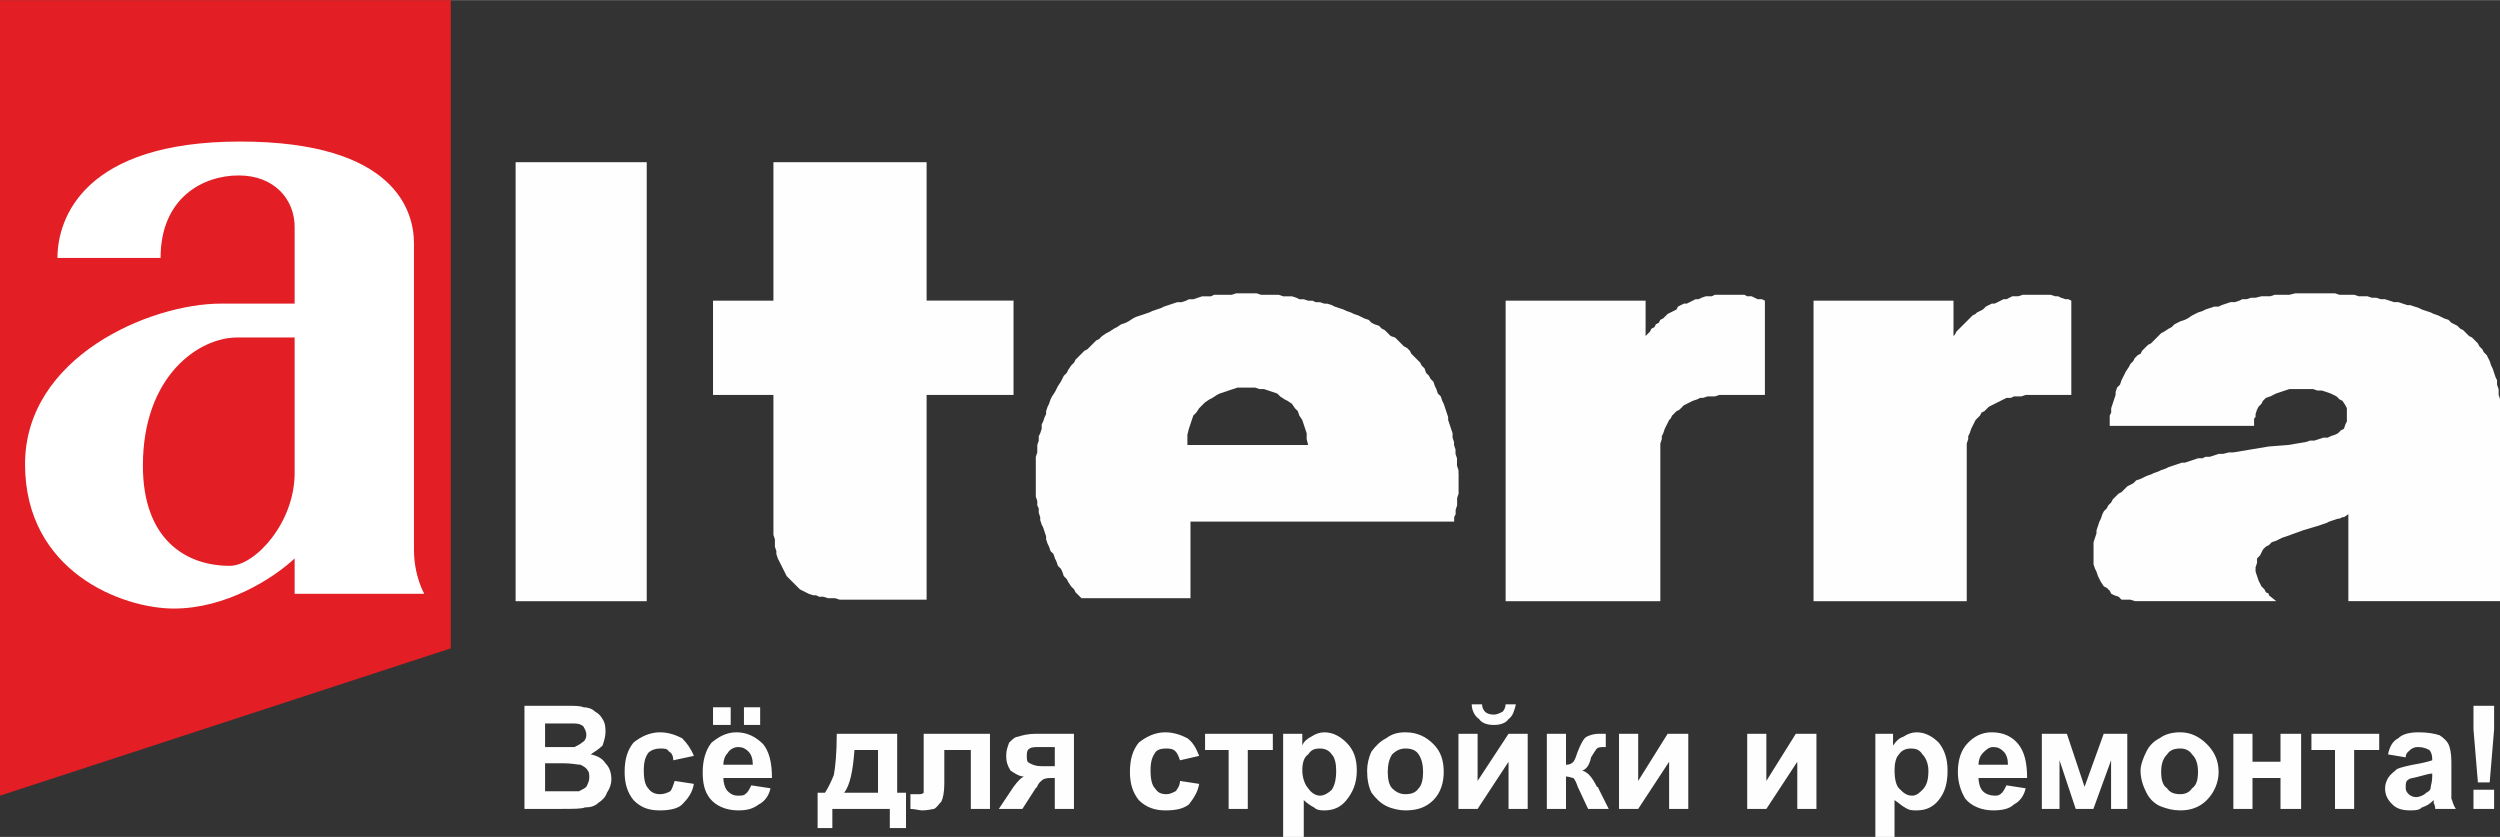
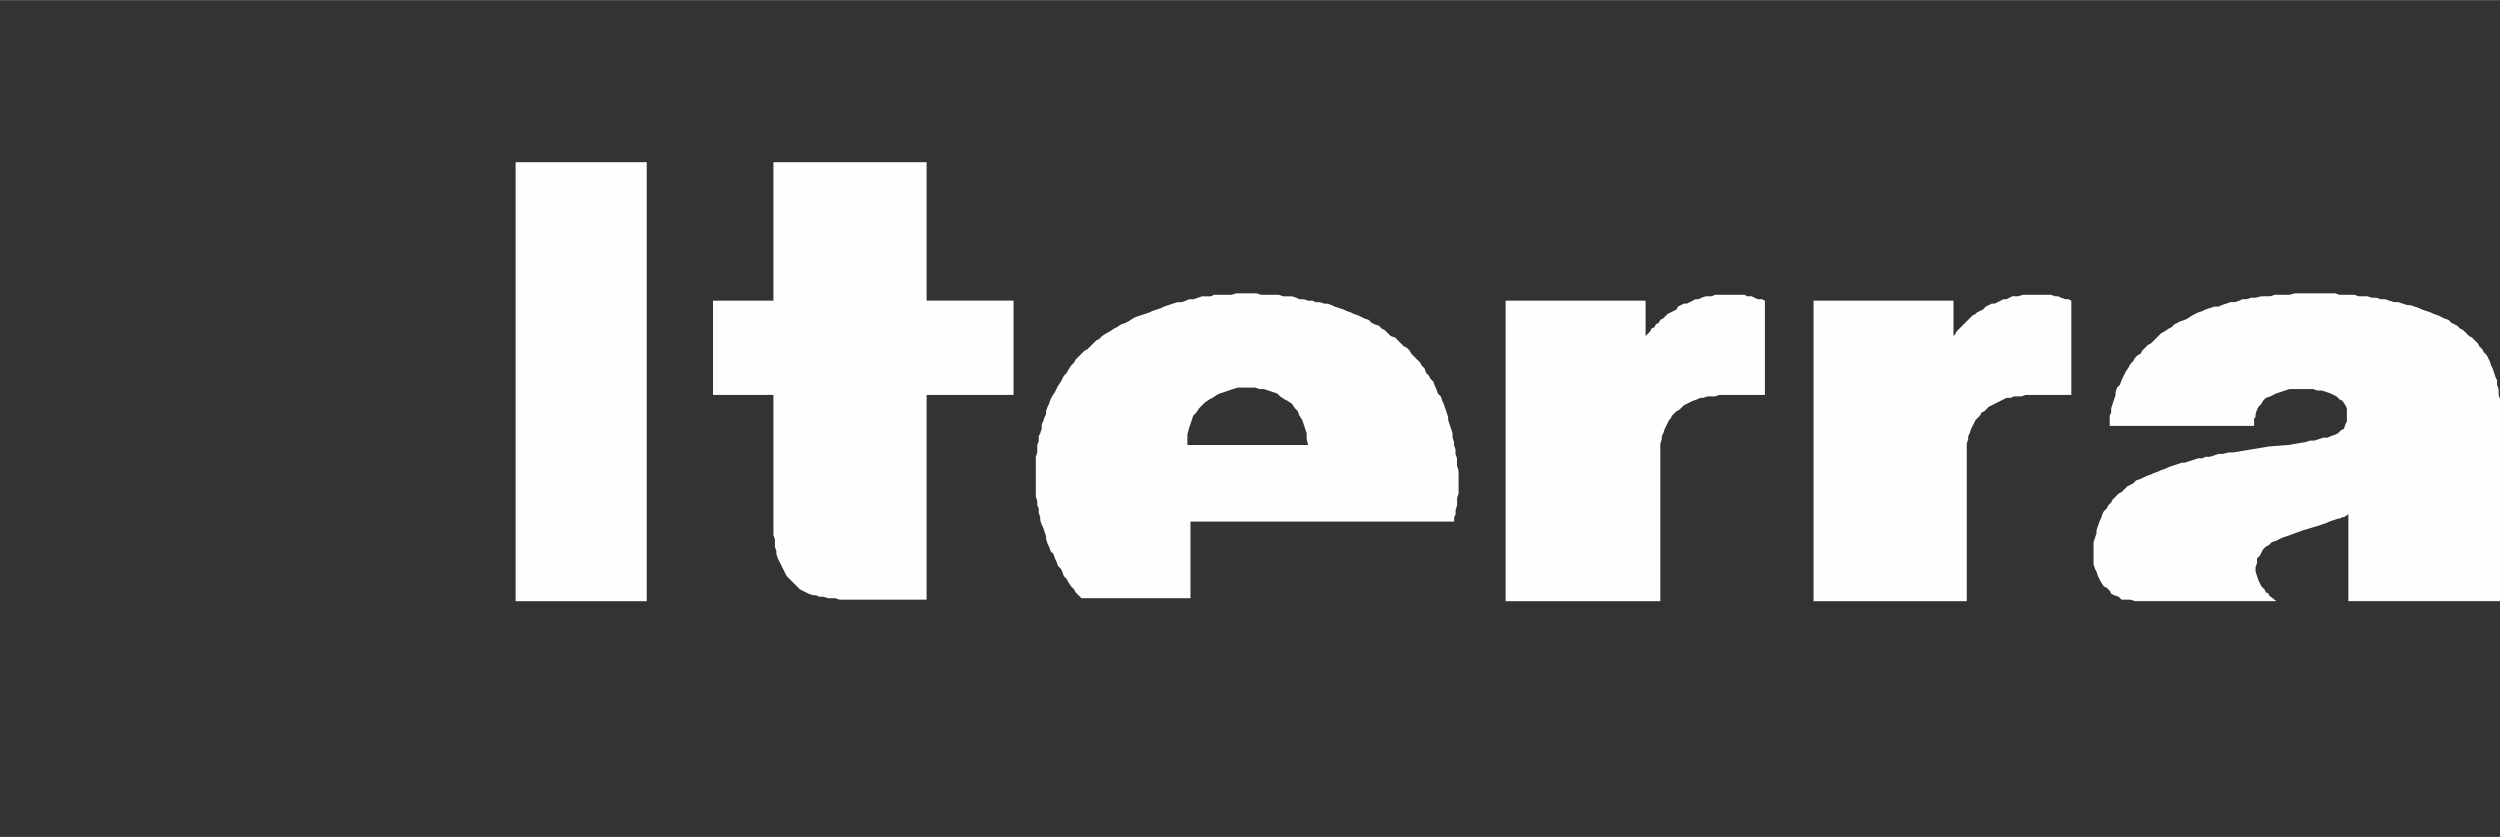
<svg xmlns="http://www.w3.org/2000/svg" xml:space="preserve" width="73.202mm" height="24.509mm" version="1.1" style="shape-rendering:geometricPrecision; text-rendering:geometricPrecision; image-rendering:optimizeQuality; fill-rule:evenodd; clip-rule:evenodd" viewBox="0 0 1697 568">
  <rect x="0" y="0" width="1697" height="568" fill="#333333" stroke="none" />
  <defs>
    <style type="text/css"> .fil2 {fill:#FEFEFE} .fil3 {fill:#FEFEFE;fill-rule:nonzero} .fil0 {fill:#E31E24;fill-rule:nonzero} .fil1 {fill:white;fill-rule:nonzero} </style>
  </defs>
  <g id="Слой_x0020_1">
    <g id="_2172140710080">
-       <polygon class="fil0" points="306,440 306,0 0,0 0,540 " />
-       <path class="fil1" d="M288 403l-88 0 0 -24c-15,14 -47,34 -82,34 -35,0 -101,-25 -101,-98 0,-73 85,-109 133,-109 49,0 50,0 50,0 0,-27 0,-34 0,-52 0,-19 -14,-35 -38,-35 -24,0 -53,15 -53,56l-70 0c0,-27 18,-79 124,-79 106,0 118,48 118,69 0,21 0,198 0,208 0,18 7,30 7,30zm-88 -174l0 0c0,0 -14,0 -39,0 -26,0 -64,26 -64,87 0,50 29,68 59,68 17,0 44,-29 44,-63l0 -92z" />
      <path class="fil2" d="M990 321l0 -2 -1 -3 0 -3 0 -2 -1 -3 0 -3 -1 -3 0 -2 -1 -3 0 -3 -1 -3 -1 -3 -1 -3 0 -2 -1 -3 -1 -3 -1 -3 -1 -2 -1 -3 -2 -2 -1 -3 -1 -2 -1 -3 -2 -2 -1 -2 -2 -2 -1 -3 -2 -2 -1 -2 -2 -2 -2 -2 -2 -2 -1 -2 -2 -2 -2 -1 -2 -2 -2 -2 -2 -2 -3 -1 -2 -2 -2 -2 -2 -1 -2 -2 -3 -1 -2 -1 -2 -2 -3 -1 -2 -1 -2 -1 -3 -1 -2 -1 -3 -1 -2 -1 -3 -1 -3 -1 -2 -1 -3 -1 -2 0 -3 -1 -3 0 -2 -1 -3 0 -3 -1 -3 0 -2 -1 -3 -1 -3 0 -3 0 -3 -1 -3 0 -3 0 -3 0 -3 0 -3 -1 -2 0 -3 0 -1 0 -2 0 -3 0 -3 0 -3 1 -3 0 -3 0 -3 0 -3 0 -2 1 -3 0 -3 0 -3 1 -3 1 -3 0 -2 1 -3 1 -3 0 -3 1 -3 1 -3 1 -2 1 -3 1 -3 1 -2 1 -3 1 -3 1 -3 1 -2 1 -3 2 -2 1 -3 1 -3 2 -2 1 -3 2 -2 1 -3 2 -2 2 -2 1 -2 2 -2 2 -2 2 -2 1 -2 2 -2 2 -2 2 -1 2 -2 2 -2 3 -1 2 -2 2 -1 2 -1 2 -2 3 -1 2 -1 2 -2 3 -1 2 -1 3 -1 2 -1 3 0 2 -1 2 -1 3 -1 2 0 3 -1 3 -1 2 0 3 -1 3 0 2 0 3 -1 3 0 2 0 3 0 3 0 3 0 2 0 3 0 3 0 3 0 2 0 3 1 3 0 3 1 2 0 3 1 3 0 2 1 3 1 2 1 3 1 3 0 2 1 3 1 2 1 3 2 2 1 3 1 2 1 3 2 2 1 2 1 3 2 2 1 2 2 3 2 2 1 2 2 2 2 2 74 0 0 -52 39 0 140 0 0 -3 1 -2 0 -3 1 -3 0 -2 0 -3 1 -3 0 -3 0 -2 0 -3 0 -3 0 -3zm412 -118l-3 -1 -2 -1 -2 0 -3 -1 -2 0 -3 0 -2 0 -3 0 -2 0 -2 0 -3 0 -2 0 -3 1 -2 0 -2 0 -2 1 -2 1 -2 0 -2 1 -2 1 -2 1 -2 0 -2 1 -2 1 -2 2 -2 1 -2 1 -1 1 -2 1 -2 2 -1 1 -2 2 -1 1 -2 2 -1 1 -2 2 -1 2 -1 1 0 -24 -95 0 0 204 104 0 0 -101 0 -3 0 -3 1 -3 0 -2 1 -2 1 -3 1 -2 1 -2 1 -2 1 -1 2 -2 1 -2 2 -1 1 -1 2 -2 2 -1 2 -1 2 -1 2 -1 2 -1 2 -1 3 0 2 -1 3 0 2 0 3 -1 31 0 0 -64 -2 -1 -2 0zm-209 0l-2 -1 -2 -1 -3 0 -2 -1 -3 0 -2 0 -2 0 -3 0 -2 0 -3 0 -2 0 -3 0 -2 1 -2 0 -2 0 -3 1 -2 1 -2 0 -2 1 -2 1 -2 1 -2 0 -2 1 -2 1 -1 2 -2 1 -2 1 -2 1 -1 1 -2 2 -2 1 -1 2 -2 1 -1 2 -2 1 -1 2 -2 2 -1 1 0 -24 -95 0 0 204 105 0 0 -101 0 -3 0 -3 1 -3 0 -2 1 -2 1 -3 1 -2 1 -2 1 -2 1 -1 1 -2 2 -2 1 -1 2 -1 2 -2 1 -1 2 -1 2 -1 2 -1 3 -1 2 -1 2 0 3 -1 2 0 3 0 3 -1 31 0 0 -64 -2 -1 -3 0zm-564 -93l-104 0 0 94 -41 0 0 64 41 0 0 86 0 3 0 3 0 3 1 3 0 3 0 2 1 3 0 2 1 3 1 2 1 2 1 2 1 2 1 2 1 2 2 2 1 1 2 2 1 1 2 2 1 1 2 1 2 1 2 1 3 1 2 0 2 1 3 0 3 1 2 0 3 0 3 1 3 0 56 0 0 -139 59 0 0 -64 -59 0 0 -94zm1067 154l-1 -3 0 -3 -1 -2 -1 -3 -1 -3 -1 -2 -1 -3 -1 -2 -1 -2 -2 -2 -1 -2 -2 -2 -1 -2 -2 -2 -2 -2 -2 -1 -2 -2 -2 -2 -2 -1 -2 -2 -2 -1 -2 -1 -2 -2 -3 -1 -2 -1 -2 -1 -3 -1 -2 -1 -3 -1 -3 -1 -2 -1 -3 -1 -3 -1 -2 0 -3 -1 -3 -1 -3 0 -3 -1 -3 -1 -3 0 -3 -1 -3 0 -3 -1 -3 0 -3 0 -3 -1 -4 0 -3 0 -3 0 -3 -1 -3 0 -4 0 -3 0 -3 0 -4 0 -3 0 -4 0 -3 0 -4 1 -3 0 -4 0 -3 0 -3 1 -3 0 -3 0 -4 1 -3 0 -3 1 -3 0 -2 1 -3 1 -3 0 -3 1 -3 1 -2 1 -3 0 -3 1 -3 1 -2 1 -3 1 -2 1 -2 1 -3 2 -2 1 -3 1 -2 1 -2 1 -2 2 -2 1 -3 2 -2 1 -2 2 -1 1 -2 2 -2 2 -2 1 -2 2 -2 2 -1 2 -2 1 -2 2 -1 2 -2 2 -1 2 -2 3 -1 2 -1 2 -1 2 -1 3 -2 2 -1 3 0 2 -1 3 -1 3 -1 3 0 3 -1 2 0 1 0 6 98 0 0 -5 1 -1 0 -2 1 -3 1 -2 2 -2 1 -2 2 -2 3 -1 2 -1 2 -1 3 -1 3 -1 3 -1 3 0 3 0 4 0 3 0 3 0 3 1 3 0 3 1 3 1 2 1 2 1 2 2 2 1 2 3 1 2 0 3 0 3 0 3 -1 2 -1 3 -2 1 -2 2 -2 1 -3 1 -2 1 -3 0 -3 1 -3 1 -3 0 -3 1 -12 2 -13 1 -12 2 -12 2 -3 0 -4 1 -3 0 -3 1 -3 1 -3 0 -2 1 -3 0 -3 1 -3 1 -3 1 -2 0 -3 1 -3 1 -3 1 -2 1 -3 1 -2 1 -3 1 -2 1 -3 1 -2 1 -2 1 -3 1 -2 2 -2 1 -2 1 -2 2 -2 2 -2 1 -2 2 -2 2 -1 2 -2 2 -1 2 -2 2 -1 2 -1 3 -1 2 -1 3 -1 3 0 2 -1 3 -1 3 0 3 0 3 0 3 0 3 0 3 1 3 1 2 1 3 1 2 1 2 2 3 2 1 2 2 1 2 2 1 3 1 2 2 3 0 3 0 3 1 96 0 -5 -4 0 -1 -2 -1 -1 -2 -2 -2 -1 -2 -1 -2 -1 -3 -1 -3 0 -3 1 -3 0 -3 2 -2 1 -2 1 -2 2 -2 2 -1 2 -2 3 -1 2 -1 2 -1 3 -1 11 -4 10 -3 3 -1 3 -1 2 -1 3 -1 3 -1 1 0 2 -1 1 0 3 -2 0 59 103 0 0 -134 0 -3 -1 -3 0 -4zm-1257 -154l-89 0 0 298 89 0 0 -298zm408 192l0 0 -41 0 0 -4 0 -3 1 -4 1 -3 1 -3 1 -3 2 -2 2 -3 2 -2 2 -2 3 -2 2 -1 3 -2 2 -1 3 -1 3 -1 3 -1 3 -1 3 0 3 0 1 0 2 0 3 0 3 1 3 0 3 1 3 1 3 1 2 2 3 2 2 1 3 2 2 3 2 2 1 3 2 3 1 3 1 3 1 3 0 4 1 4 -41 0z" />
-       <path class="fil3" d="M356 479l28 0c6,0 10,0 12,1 3,0 6,1 8,3 2,1 4,3 5,5 2,3 2,6 2,9 0,3 -1,6 -2,9 -2,2 -5,4 -8,6 5,1 8,3 10,6 3,3 4,7 4,11 0,3 -1,6 -3,9 -1,3 -3,5 -6,7 -2,2 -5,3 -9,3 -2,1 -8,1 -17,1l-24 0 0 -70zm14 12l0 16 10 0c5,0 8,0 10,0 2,-1 4,-2 5,-3 2,-1 3,-3 3,-5 0,-3 -1,-4 -2,-6 -1,-1 -3,-2 -6,-2 -1,0 -5,0 -12,0l-8 0zm0 27l0 19 13 0c5,0 9,0 10,0 2,-1 4,-2 5,-3 1,-2 2,-4 2,-6 0,-2 0,-4 -1,-5 -1,-2 -3,-3 -5,-4 -2,0 -6,-1 -12,-1l-12 0zm101 -5l-14 3c0,-3 -1,-5 -3,-6 -1,-2 -3,-2 -6,-2 -3,0 -6,1 -8,3 -2,3 -3,6 -3,12 0,6 1,10 3,12 2,3 5,4 8,4 3,0 5,-1 7,-2 1,-1 2,-4 3,-7l13 2c-1,6 -4,10 -8,14 -3,3 -9,4 -15,4 -8,0 -13,-2 -18,-7 -4,-5 -6,-11 -6,-19 0,-9 2,-15 6,-20 5,-4 11,-7 18,-7 6,0 11,2 15,4 3,3 6,7 8,12zm39 20l13 2c-1,5 -4,9 -8,11 -4,3 -8,4 -14,4 -8,0 -15,-3 -19,-8 -4,-5 -5,-11 -5,-18 0,-8 2,-15 6,-20 5,-4 10,-7 17,-7 7,0 13,3 18,8 4,5 6,12 6,23l-33 0c0,3 1,7 3,9 2,2 4,3 7,3 3,0 4,0 6,-2 1,-1 2,-3 3,-5zm1 -14c0,-4 -1,-7 -3,-9 -2,-2 -4,-3 -7,-3 -3,0 -6,2 -7,4 -2,2 -3,5 -3,8l20 0zm-27 -27l0 -12 12 0 0 12 -12 0zm21 0l0 -12 11 0 0 12 -11 0zm99 57l-39 0 0 13 -10 0 0 -24 5 0c2,-3 4,-7 6,-12 1,-5 2,-15 2,-28l41 0 0 40 6 0 0 24 -11 0 0 -13zm-8 -11l0 -29 -16 0c-1,14 -3,24 -7,29l23 0zm31 -40l45 0 0 51 -13 0 0 -40 -18 0 0 23c0,6 -1,10 -2,12 -2,2 -3,4 -5,5 -1,0 -4,1 -8,1 -2,0 -5,-1 -8,-1l0 -10c0,0 1,0 2,0 2,0 3,0 3,0 2,0 3,0 4,-1 0,-2 0,-5 0,-10l0 -30zm102 0l0 51 -13 0 0 -21 -1 0c-3,0 -5,0 -7,1 -1,1 -3,2 -4,5l-1 1 -9 14 -16 0 10 -15c3,-4 5,-6 7,-7 -3,0 -6,-2 -9,-4 -2,-3 -3,-6 -3,-10 0,-4 1,-6 2,-9 2,-2 4,-4 6,-4 3,-1 7,-2 12,-2l26 0zm-13 9l-10 0c-3,0 -6,0 -7,1 -2,1 -2,3 -2,5 0,3 0,4 2,5 2,1 4,2 8,2l9 0 0 -13zm98 6l-13 3c-1,-3 -2,-5 -3,-6 -2,-2 -4,-2 -7,-2 -3,0 -6,1 -7,3 -2,3 -3,6 -3,12 0,6 1,10 3,12 2,3 4,4 8,4 2,0 4,-1 6,-2 1,-1 3,-4 3,-7l13 2c-1,6 -4,10 -7,14 -4,3 -9,4 -16,4 -7,0 -13,-2 -18,-7 -4,-5 -6,-11 -6,-19 0,-9 2,-15 6,-20 5,-4 11,-7 18,-7 6,0 11,2 15,4 4,3 6,7 8,12zm4 -15l46 0 0 11 -17 0 0 40 -13 0 0 -40 -16 0 0 -11zm53 0l13 0 0 8c1,-3 4,-5 6,-6 3,-2 6,-3 9,-3 6,0 11,3 15,7 5,5 7,11 7,19 0,9 -3,15 -7,20 -4,5 -9,7 -15,7 -2,0 -5,0 -7,-2 -2,-1 -5,-3 -7,-5l0 25 -14 0 0 -70zm13 25c0,5 2,10 4,12 2,3 5,5 8,5 3,0 6,-2 8,-4 2,-3 3,-7 3,-13 0,-5 -1,-9 -3,-11 -2,-3 -5,-4 -8,-4 -4,0 -6,1 -8,4 -3,2 -4,6 -4,11zm44 0c0,-4 1,-9 3,-13 3,-4 6,-7 10,-9 4,-3 8,-4 13,-4 8,0 14,3 19,8 5,5 7,11 7,19 0,7 -2,14 -7,19 -5,5 -11,7 -19,7 -4,0 -9,-1 -13,-3 -4,-2 -7,-5 -10,-9 -2,-4 -3,-9 -3,-15zm14 1c0,5 1,9 3,11 3,3 6,4 9,4 4,0 7,-1 9,-4 2,-2 3,-6 3,-11 0,-5 -1,-9 -3,-12 -2,-3 -5,-4 -9,-4 -3,0 -6,1 -9,4 -2,3 -3,7 -3,12zm48 -26l13 0 0 32 21 -32 13 0 0 51 -13 0 0 -32 -21 32 -13 0 0 -51zm32 -20l7 0c-1,4 -2,8 -5,10 -2,3 -6,4 -10,4 -4,0 -8,-1 -10,-4 -3,-2 -5,-6 -5,-10l7 0c0,2 1,4 2,5 1,1 3,2 6,2 2,0 4,-1 6,-2 1,-1 2,-3 2,-5zm28 20l13 0 0 21c3,0 4,-1 5,-2 1,-1 2,-4 3,-7 2,-5 4,-9 6,-10 2,-1 5,-2 8,-2 1,0 3,0 5,0l0 9c-3,0 -5,0 -6,1 -1,1 -2,3 -4,6 -1,5 -3,8 -6,9 4,1 7,5 10,11 1,0 1,1 1,1l7 14 -14 0 -7 -15c-1,-3 -2,-5 -3,-6 -1,0 -3,-1 -5,-1l0 22 -13 0 0 -51zm49 0l13 0 0 32 20 -32 14 0 0 51 -13 0 0 -32 -21 32 -13 0 0 -51zm87 0l13 0 0 32 20 -32 14 0 0 51 -13 0 0 -32 -21 32 -13 0 0 -51zm87 0l12 0 0 8c2,-3 4,-5 7,-6 3,-2 6,-3 9,-3 6,0 11,3 15,7 4,5 6,11 6,19 0,9 -2,15 -6,20 -4,5 -9,7 -15,7 -3,0 -5,0 -8,-2 -2,-1 -4,-3 -7,-5l0 25 -13 0 0 -70zm13 25c0,5 1,10 3,12 3,3 5,5 9,5 3,0 5,-2 7,-4 3,-3 4,-7 4,-13 0,-5 -2,-9 -4,-11 -2,-3 -4,-4 -8,-4 -3,0 -6,1 -8,4 -2,2 -3,6 -3,11zm76 10l13 2c-1,5 -4,9 -8,11 -3,3 -8,4 -14,4 -8,0 -15,-3 -19,-8 -3,-5 -5,-11 -5,-18 0,-8 2,-15 7,-20 4,-4 9,-7 16,-7 8,0 14,3 18,8 4,5 6,12 6,23l-33 0c0,3 1,7 3,9 2,2 5,3 8,3 2,0 3,0 5,-2 1,-1 2,-3 3,-5zm1 -14c0,-4 -1,-7 -3,-9 -2,-2 -4,-3 -7,-3 -3,0 -5,2 -7,4 -2,2 -3,5 -3,8l20 0zm23 -21l17 0 12 36 13 -36 16 0 0 51 -11 0 0 -33 -12 33 -12 0 -11 -33 0 33 -12 0 0 -51zm67 25c0,-4 2,-9 4,-13 2,-4 5,-7 9,-9 4,-3 9,-4 14,-4 7,0 13,3 18,8 5,5 8,11 8,19 0,7 -3,14 -8,19 -5,5 -11,7 -18,7 -5,0 -9,-1 -14,-3 -4,-2 -7,-5 -9,-9 -2,-4 -4,-9 -4,-15zm14 1c0,5 1,9 4,11 2,3 5,4 9,4 3,0 6,-1 8,-4 3,-2 4,-6 4,-11 0,-5 -1,-9 -4,-12 -2,-3 -5,-4 -8,-4 -4,0 -7,1 -9,4 -3,3 -4,7 -4,12zm49 -26l13 0 0 19 19 0 0 -19 14 0 0 51 -14 0 0 -21 -19 0 0 21 -13 0 0 -51zm53 0l46 0 0 11 -17 0 0 40 -13 0 0 -40 -16 0 0 -11zm64 16l-12 -2c1,-5 3,-9 7,-11 3,-3 8,-4 14,-4 6,0 11,1 14,2 3,2 5,4 6,6 1,2 2,6 2,12l0 15c0,5 0,8 0,10 1,2 1,4 3,7l-14 0c0,-1 0,-2 -1,-4 0,-1 0,-1 0,-2 -3,3 -5,4 -8,5 -2,2 -5,2 -8,2 -5,0 -9,-1 -12,-4 -3,-3 -5,-6 -5,-11 0,-3 1,-5 2,-7 2,-3 4,-4 6,-6 2,-1 6,-2 11,-3 6,-1 10,-2 13,-3l0 -1c0,-3 -1,-5 -2,-6 -2,-1 -4,-2 -8,-2 -2,0 -4,1 -5,2 -1,1 -3,2 -3,5zm18 11c-2,0 -5,1 -9,2 -3,1 -6,1 -7,2 -2,1 -2,3 -2,5 0,2 0,3 2,5 1,1 3,2 5,2 2,0 5,-1 7,-3 2,-1 3,-2 3,-4 0,-1 1,-3 1,-7l0 -2zm31 6l-3 -36 0 -16 14 0 0 16 -3 36 -8 0zm-3 18l0 -13 14 0 0 13 -14 0z" />
    </g>
  </g>
</svg>